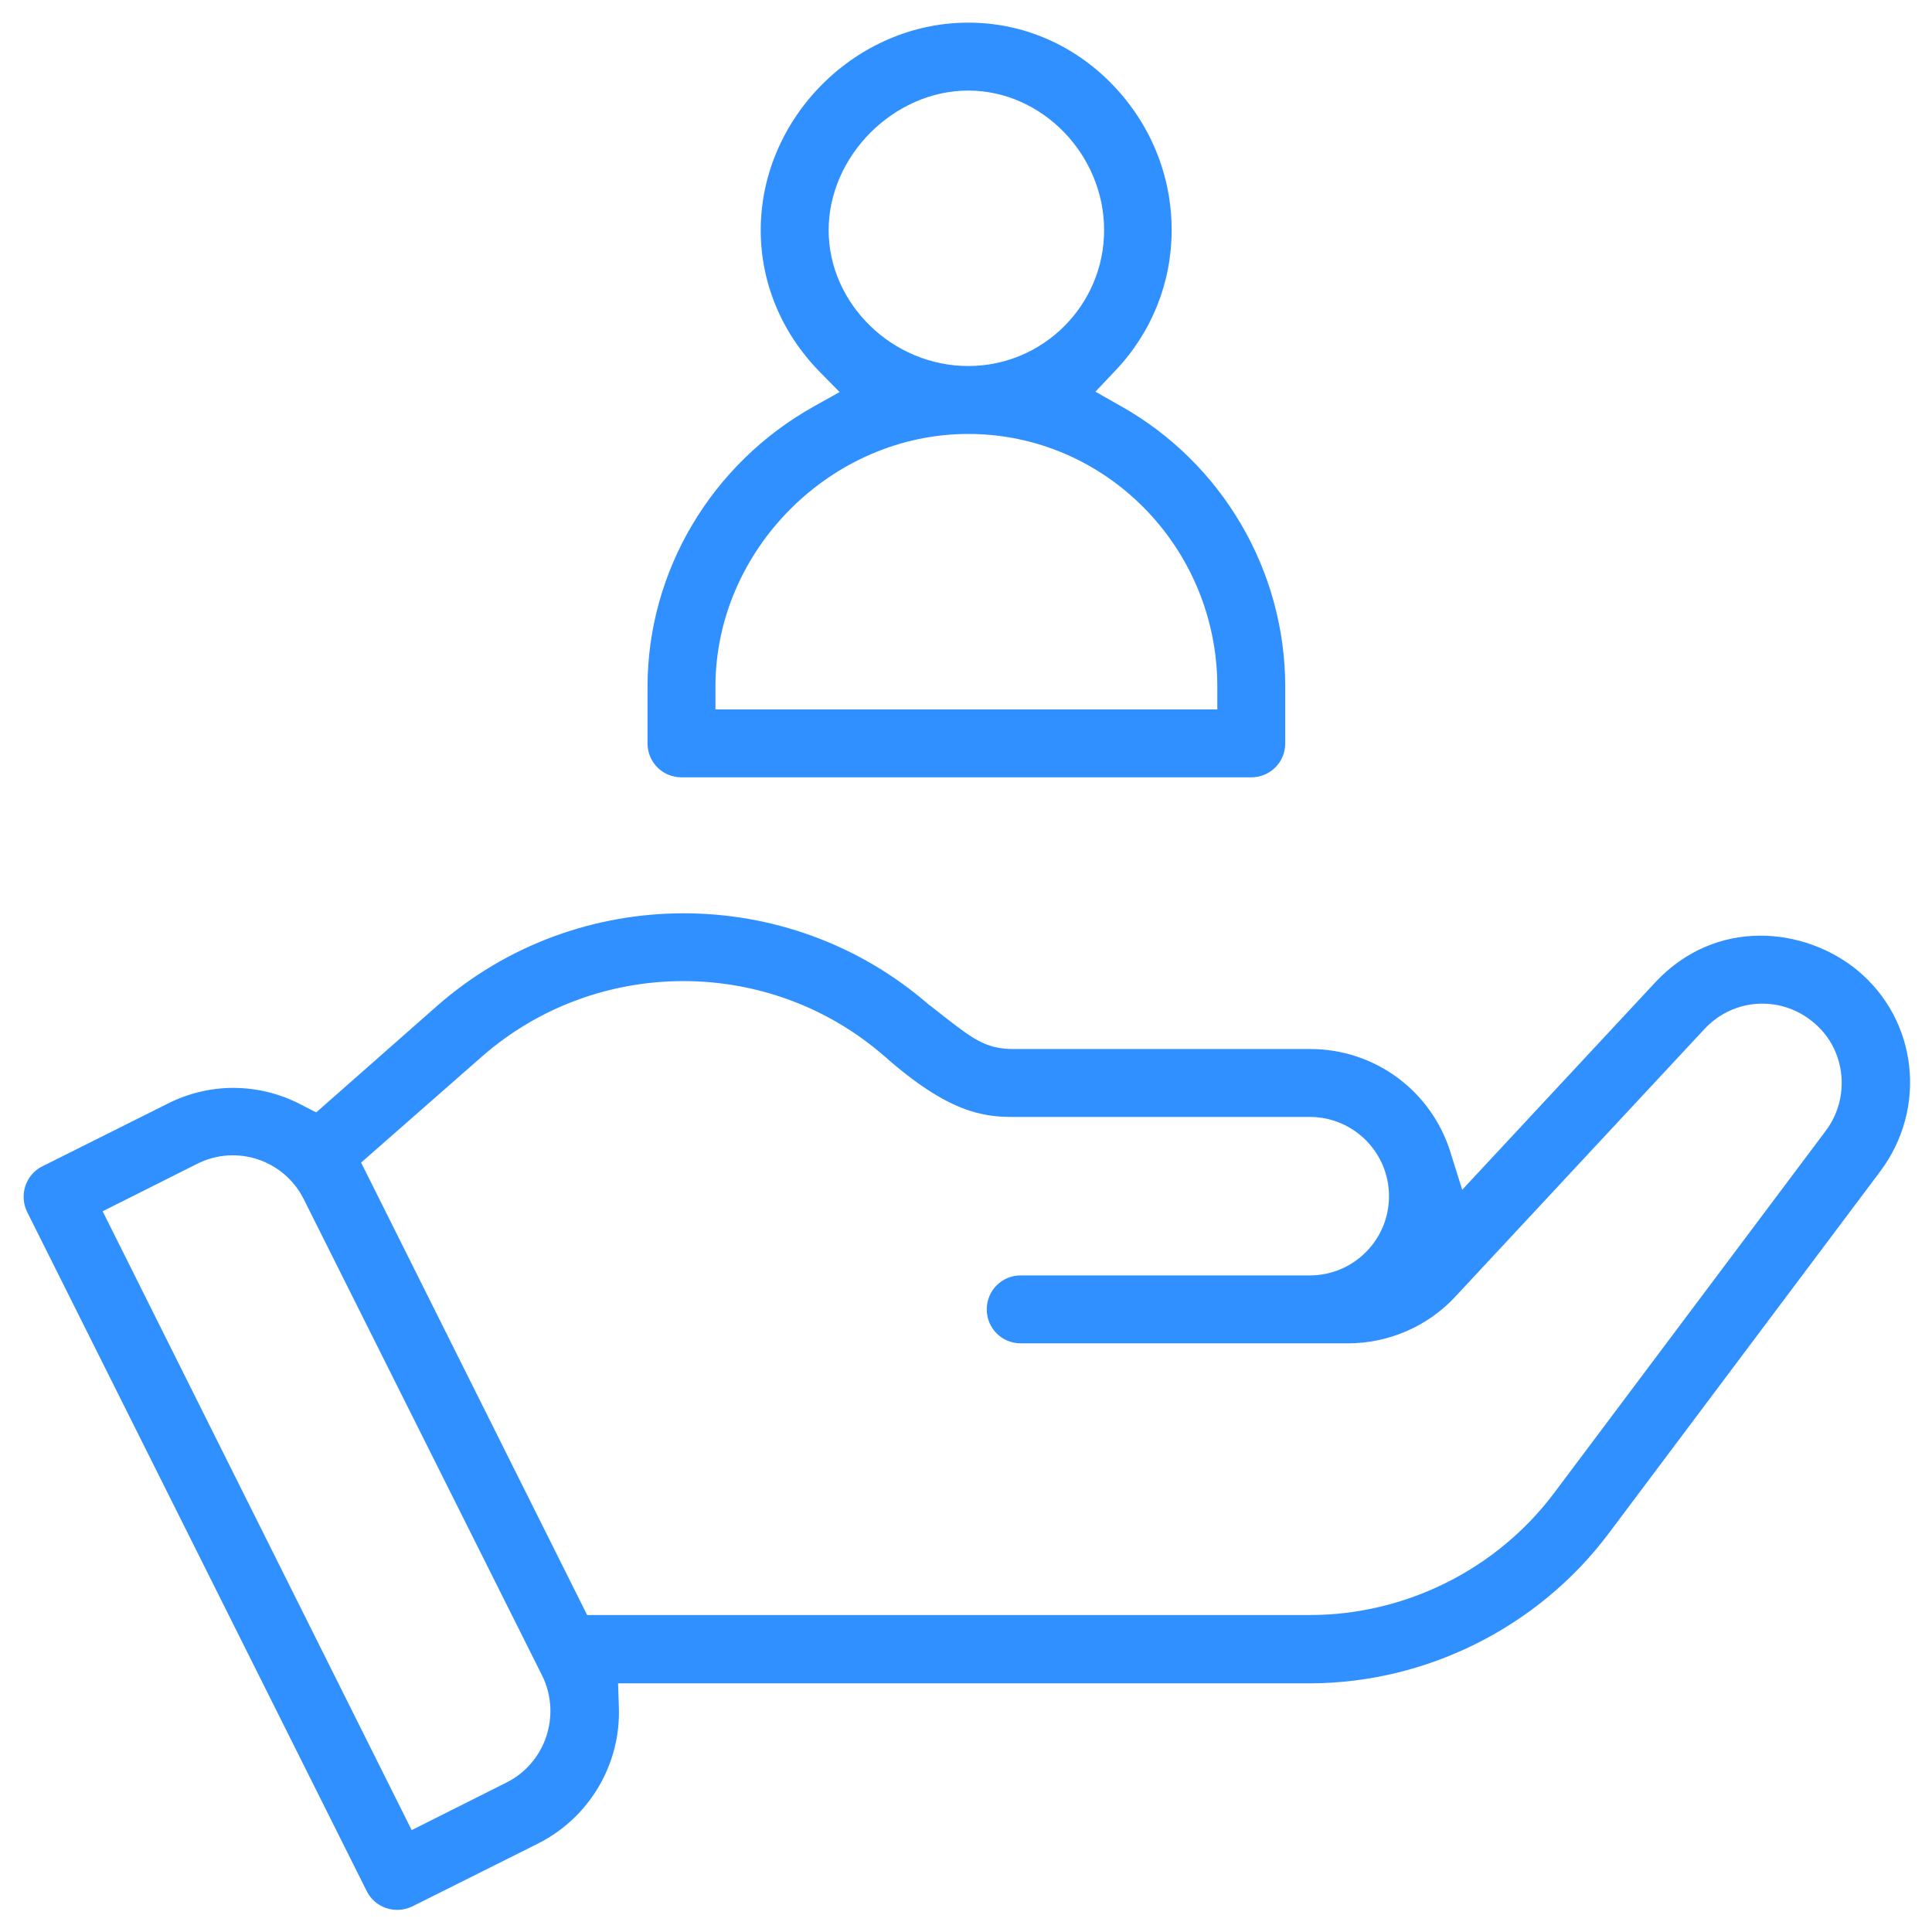
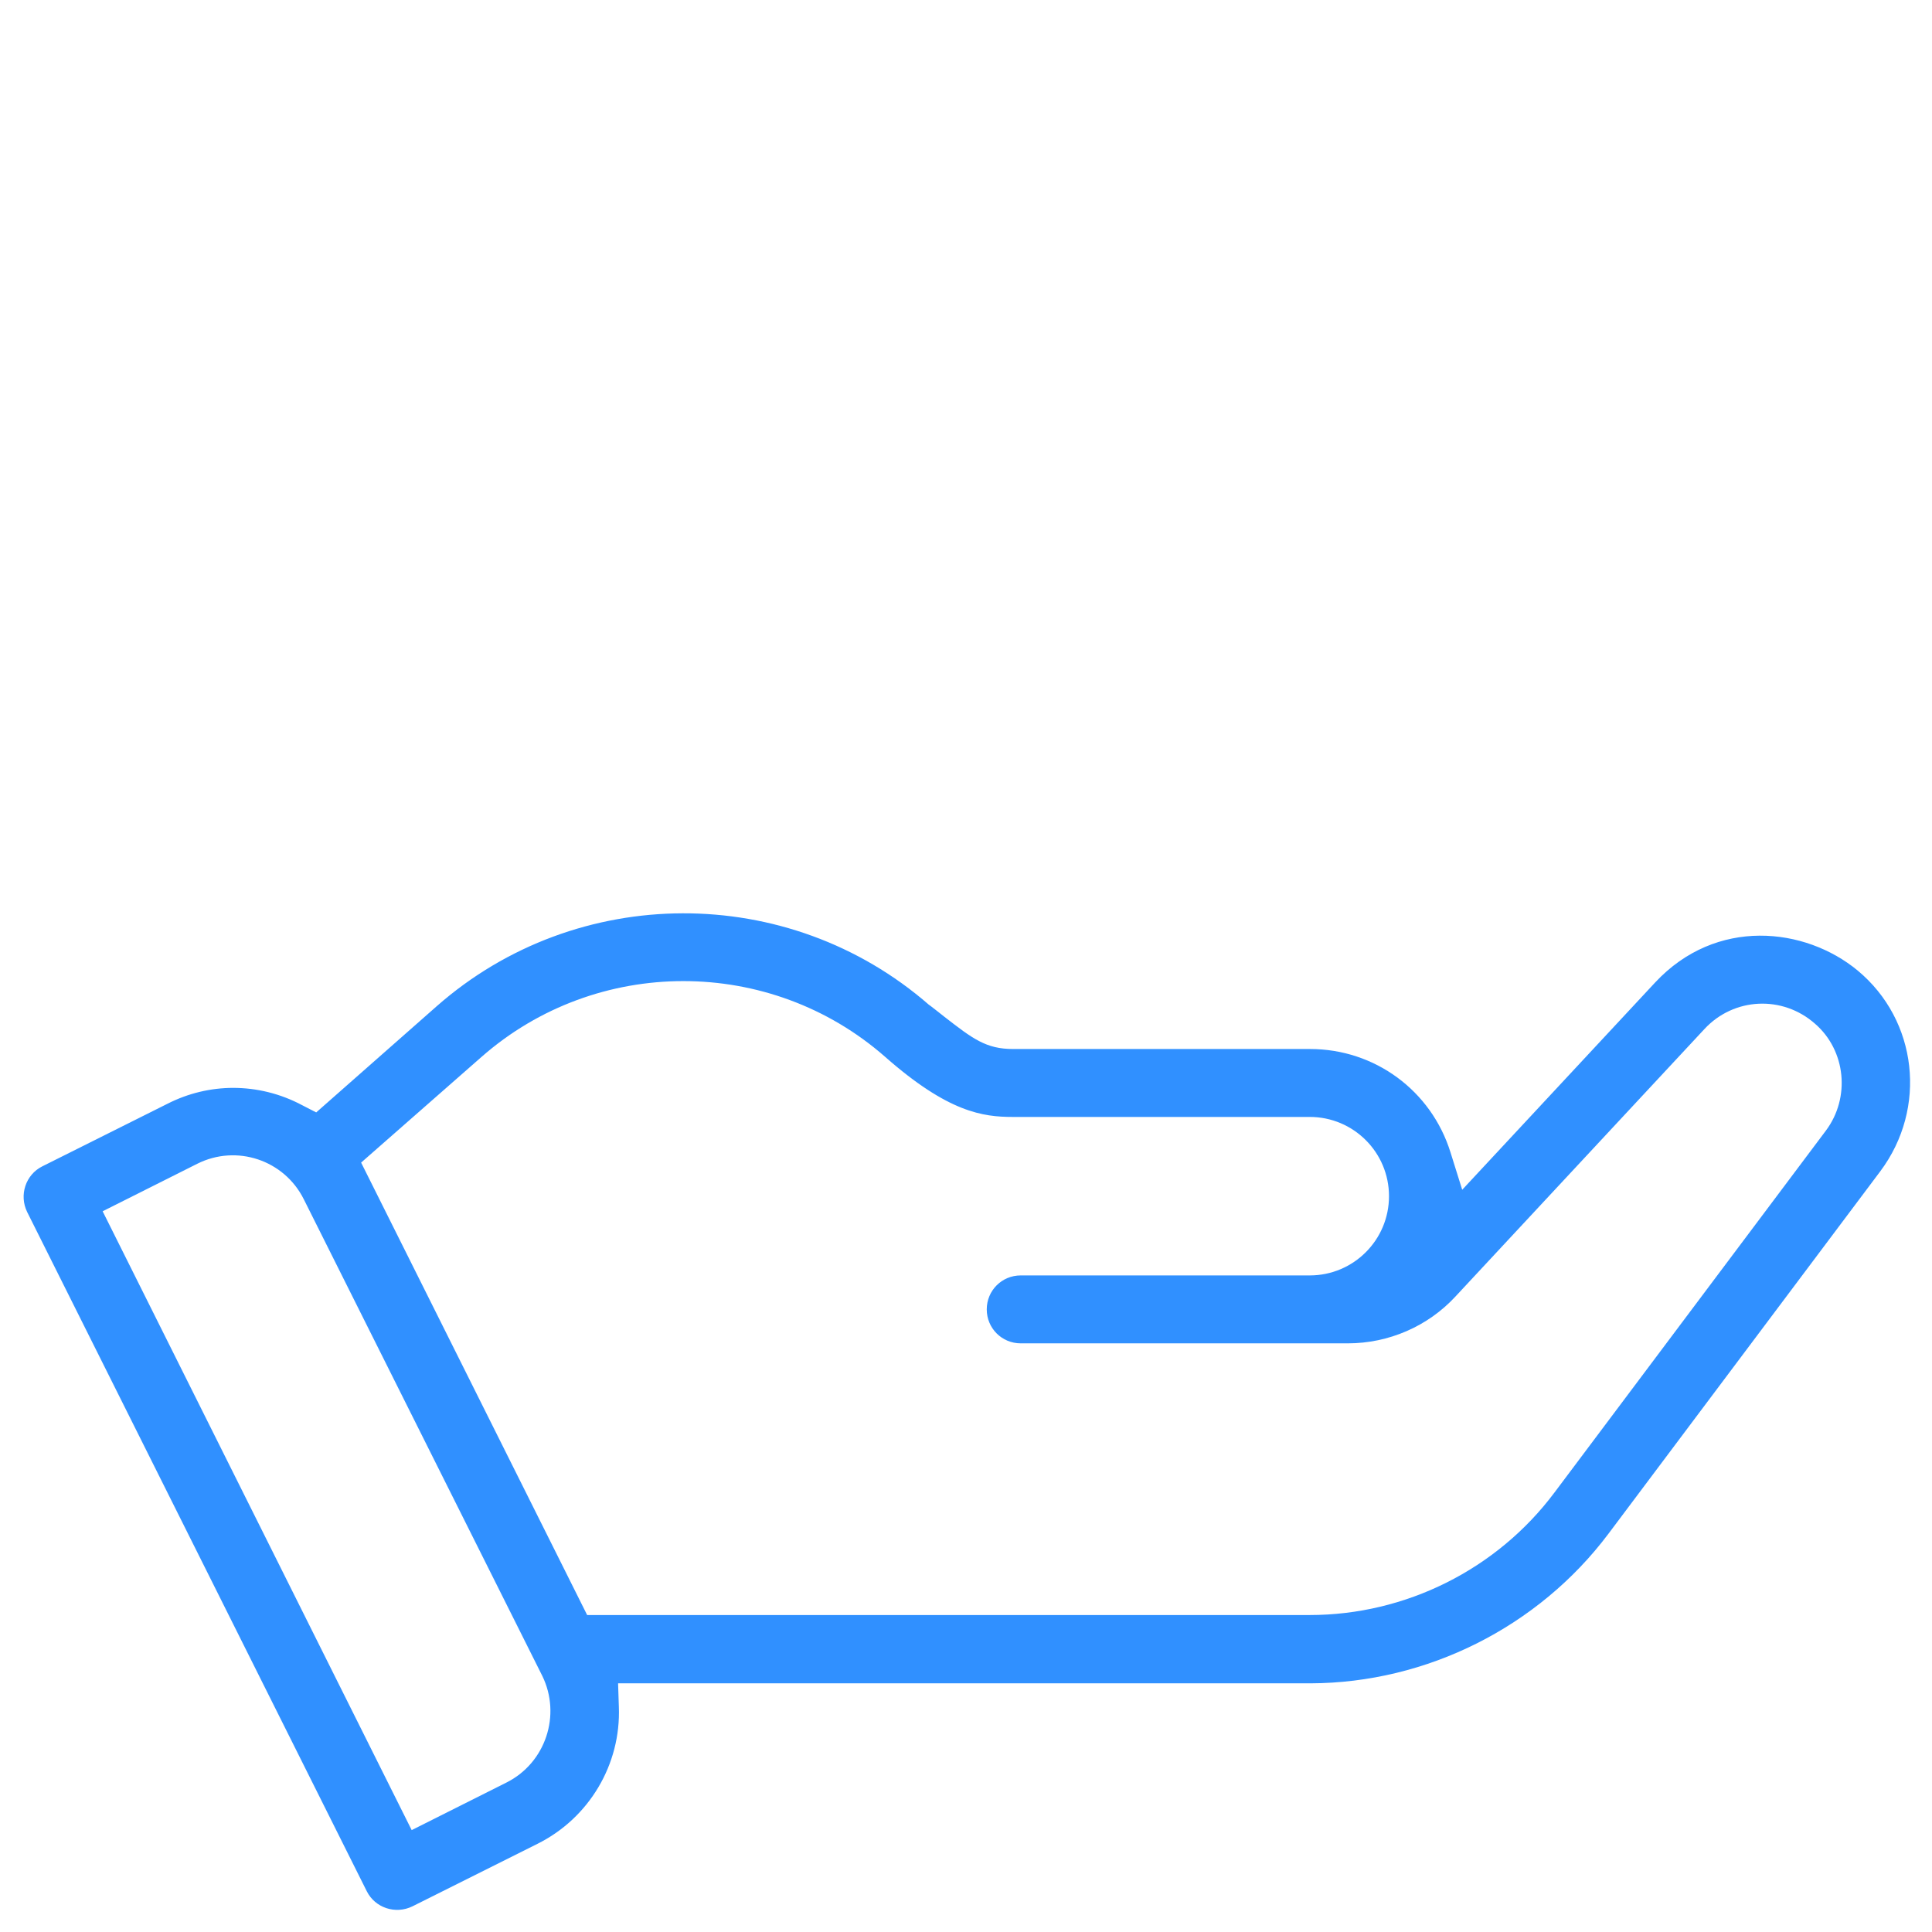
<svg xmlns="http://www.w3.org/2000/svg" version="1.1" id="Ebene_1" x="0px" y="0px" viewBox="0 0 512 512" style="enable-background:new 0 0 512 512;" xml:space="preserve">
  <style type="text/css">
	.st0{fill:#3090FF;}
	.st1{clip-path:url(#SVGID_00000112633994918166034460000012363745093882537856_);}
</style>
  <g>
    <path class="st0" d="M426.3,406.4l72-96c12.5-16.7,9.9-40-6-53.2c-13.9-11.5-37.5-14.2-53.7,3.2l-51.1,54.9l-3.1-9.9   c-5.1-16.4-20.1-27.4-37.2-27.4h-78.7c-7.2,0-10.7-2.7-18.3-8.6c-1.1-0.9-2.3-1.8-3.7-2.9l-0.3-0.2c-37.3-32.5-93.3-32.3-130.4,0.3   l-32,28.2l-3.7-1.9c-5.8-3.1-12.1-4.6-18.3-4.6c-5.9,0-11.9,1.4-17.4,4.2l-33.2,16.6c-4.4,2.2-6.2,7.6-4,12.1l90,180   c2.2,4.4,7.6,6.2,12.1,4l33.2-16.6c13.6-6.8,22.1-21,21.5-36.3l-0.2-6.2h183.5C378.1,446,407.7,431.2,426.3,406.4z M134.2,472.4   L134.2,472.4l-25.1,12.6L27.2,321l25.1-12.6c10.4-5.2,23-1,28.2,9.4l63.2,126.3C148.8,454.5,144.6,467.2,134.2,472.4z M155.6,428   L95.7,308.1l31.9-28c30.5-26.8,76.5-26.8,107,0c16.7,14.7,25.9,15.9,33.8,15.9h78.7c11.6,0,21,9.4,21,21s-9.4,21-21,21h-76.6   c-5,0-9,4-9,9s4,9,9,9h86.7c10.8,0,21.2-4.5,28.5-12.4l66-70.9c7.8-8.4,20.7-9,29.3-1.4c8.2,7.1,9.4,19.6,2.9,28.3l-72,96   c-15.2,20.3-39.4,32.4-64.8,32.4H155.6z" />
-     <path class="st0" d="M297,107.6l-6.7-3.8l5.3-5.6c9.6-10.1,14.9-23.3,14.9-37.2c0-14.5-5.6-28.2-15.8-38.7   C284.5,11.8,271,6,256.6,6c-29.8,0-55,25.2-55,55c0,13.9,5.5,27.1,15.4,37.3l5.5,5.6l-6.8,3.8c-27.2,15.2-44.1,43.7-44.1,74.3v15   c0,5,4,9,9,9h151c5,0,9-4,9-9v-15C340.6,151.2,323.9,122.7,297,107.6z M219.6,61c0-19.7,17.3-37,37-37c19.5,0,36,16.9,36,37   c0,19.8-16.1,36-36,36C236.5,97,219.6,80.5,219.6,61z M322.6,188h-133v-6c0-36.3,30.7-67,67-67c36.4,0,66,30.1,66,67V188z" />
  </g>
</svg>